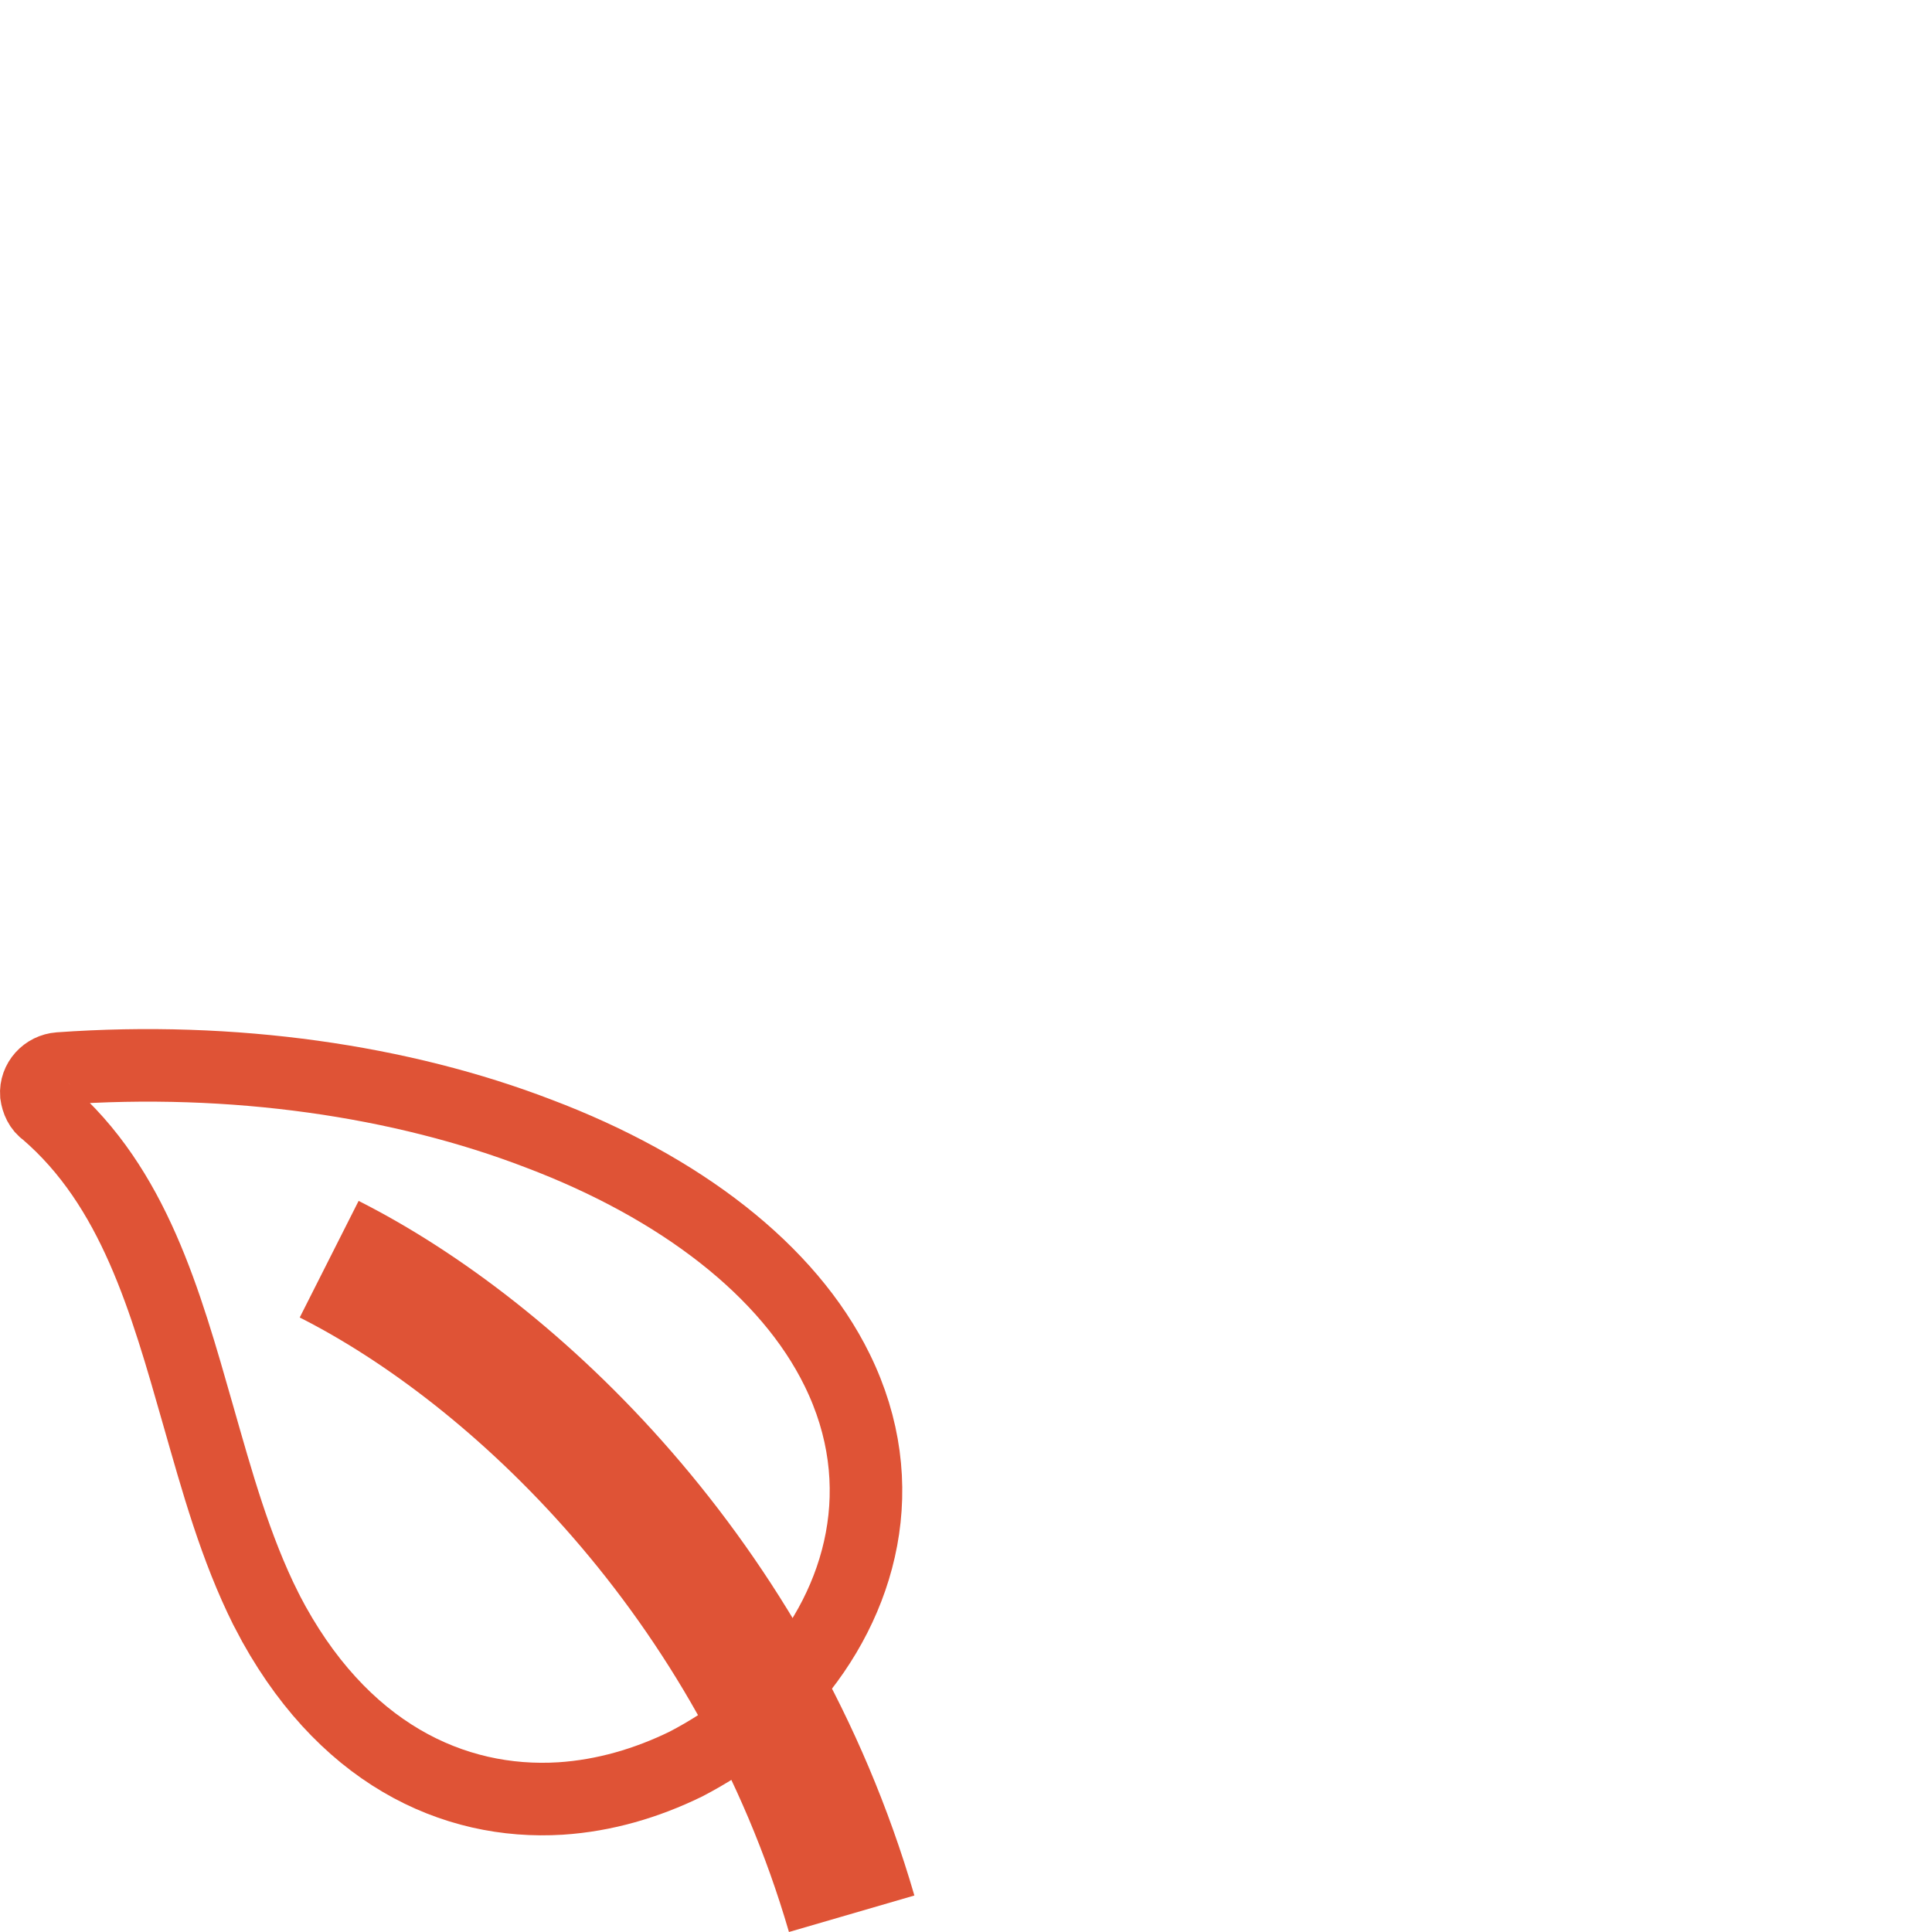
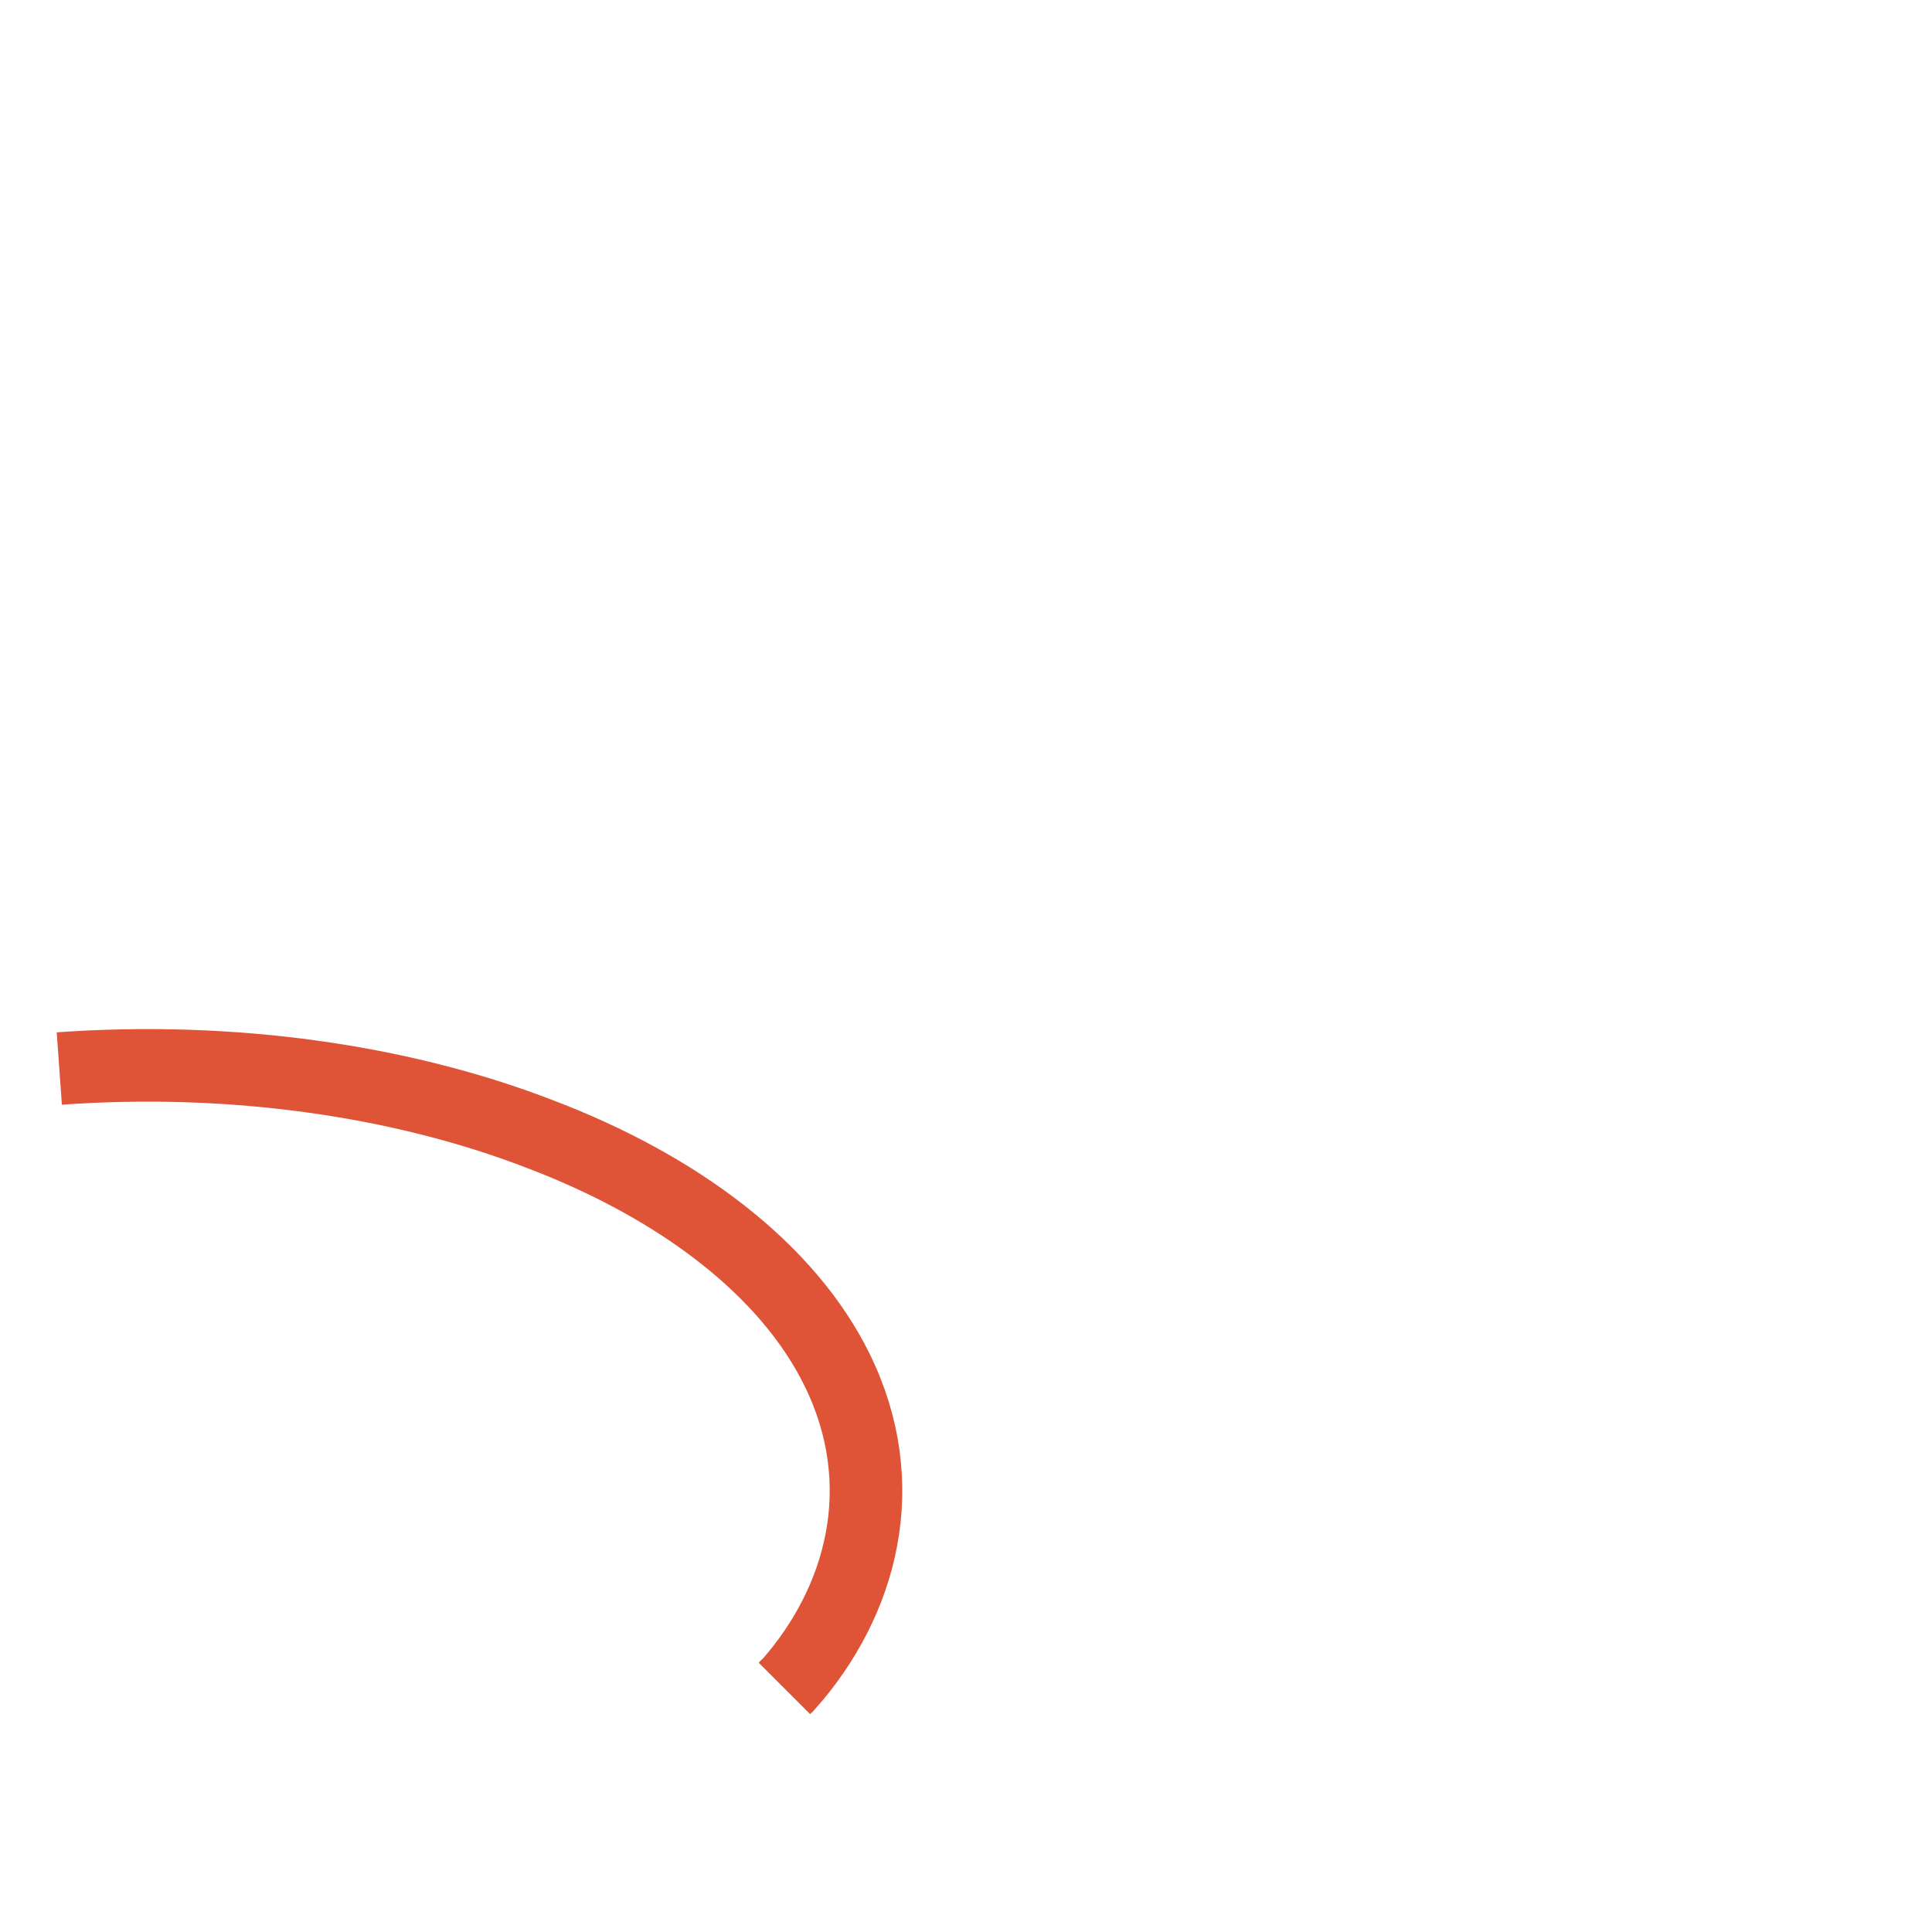
<svg xmlns="http://www.w3.org/2000/svg" xml:space="preserve" style="enable-background:new 0 0 354.968 354.968;" viewBox="0 0 354.968 354.968" y="0px" x="0px" id="Capa_1" version="1.1" width="354.968" height="354.968">
  <defs id="defs41" />
  <g id="g6">
    <g transform="matrix(0.929,0,0,0.929,3.613,22.115)" style="fill:none;stroke:#df5336;stroke-width:14.239;stroke-miterlimit:4;stroke-dasharray:none;stroke-opacity:1" id="g4">
-       <path style="fill:none;stroke:#df5336;stroke-width:14.349;stroke-miterlimit:4;stroke-dasharray:none;stroke-opacity:1" id="path856" d="m 151.261,310.128 c 0.189,-0.189 0.378,-0.568 0.757,-0.757 14.569,-16.461 20.813,-39.545 9.65,-62.25 C 152.018,227.443 130.637,210.981 102.634,200.386 75.577,189.979 42.276,185.06 7.839,187.519 c -2.649,0.189 -4.73,2.46 -4.541,5.109 0.189,1.324 0.757,2.649 1.892,3.406 17.407,14.948 23.651,37.464 30.085,59.98 3.784,13.245 7.379,26.3 13.434,38.41 0,0.189 0.189,0.189 0.189,0.378 14.569,28.192 36.896,38.41 58.088,37.085 8.704,-0.568 17.029,-3.027 24.787,-6.812 4.352,-2.271 8.514,-4.919 12.299,-7.947" />
+       <path style="fill:none;stroke:#df5336;stroke-width:14.349;stroke-miterlimit:4;stroke-dasharray:none;stroke-opacity:1" id="path856" d="m 151.261,310.128 c 0.189,-0.189 0.378,-0.568 0.757,-0.757 14.569,-16.461 20.813,-39.545 9.65,-62.25 C 152.018,227.443 130.637,210.981 102.634,200.386 75.577,189.979 42.276,185.06 7.839,187.519 " />
    </g>
-     <path id="path862" d="M 156.478,351.615 C 138.482,289.769 94.317,248.446 60.479,231.353" style="fill:none;stroke:#df5336;stroke-width:24;stroke-linecap:butt;stroke-linejoin:miter;stroke-miterlimit:4;stroke-dasharray:none;stroke-opacity:1" />
  </g>
  <g id="g8" />
  <g id="g10" />
  <g id="g12" />
  <g id="g14" />
  <g id="g16" />
  <g id="g18" />
  <g id="g20" />
  <g id="g22" />
  <g id="g24" />
  <g id="g26" />
  <g id="g28" />
  <g id="g30" />
  <g id="g32" />
  <g id="g34" />
  <g id="g36" />
</svg>